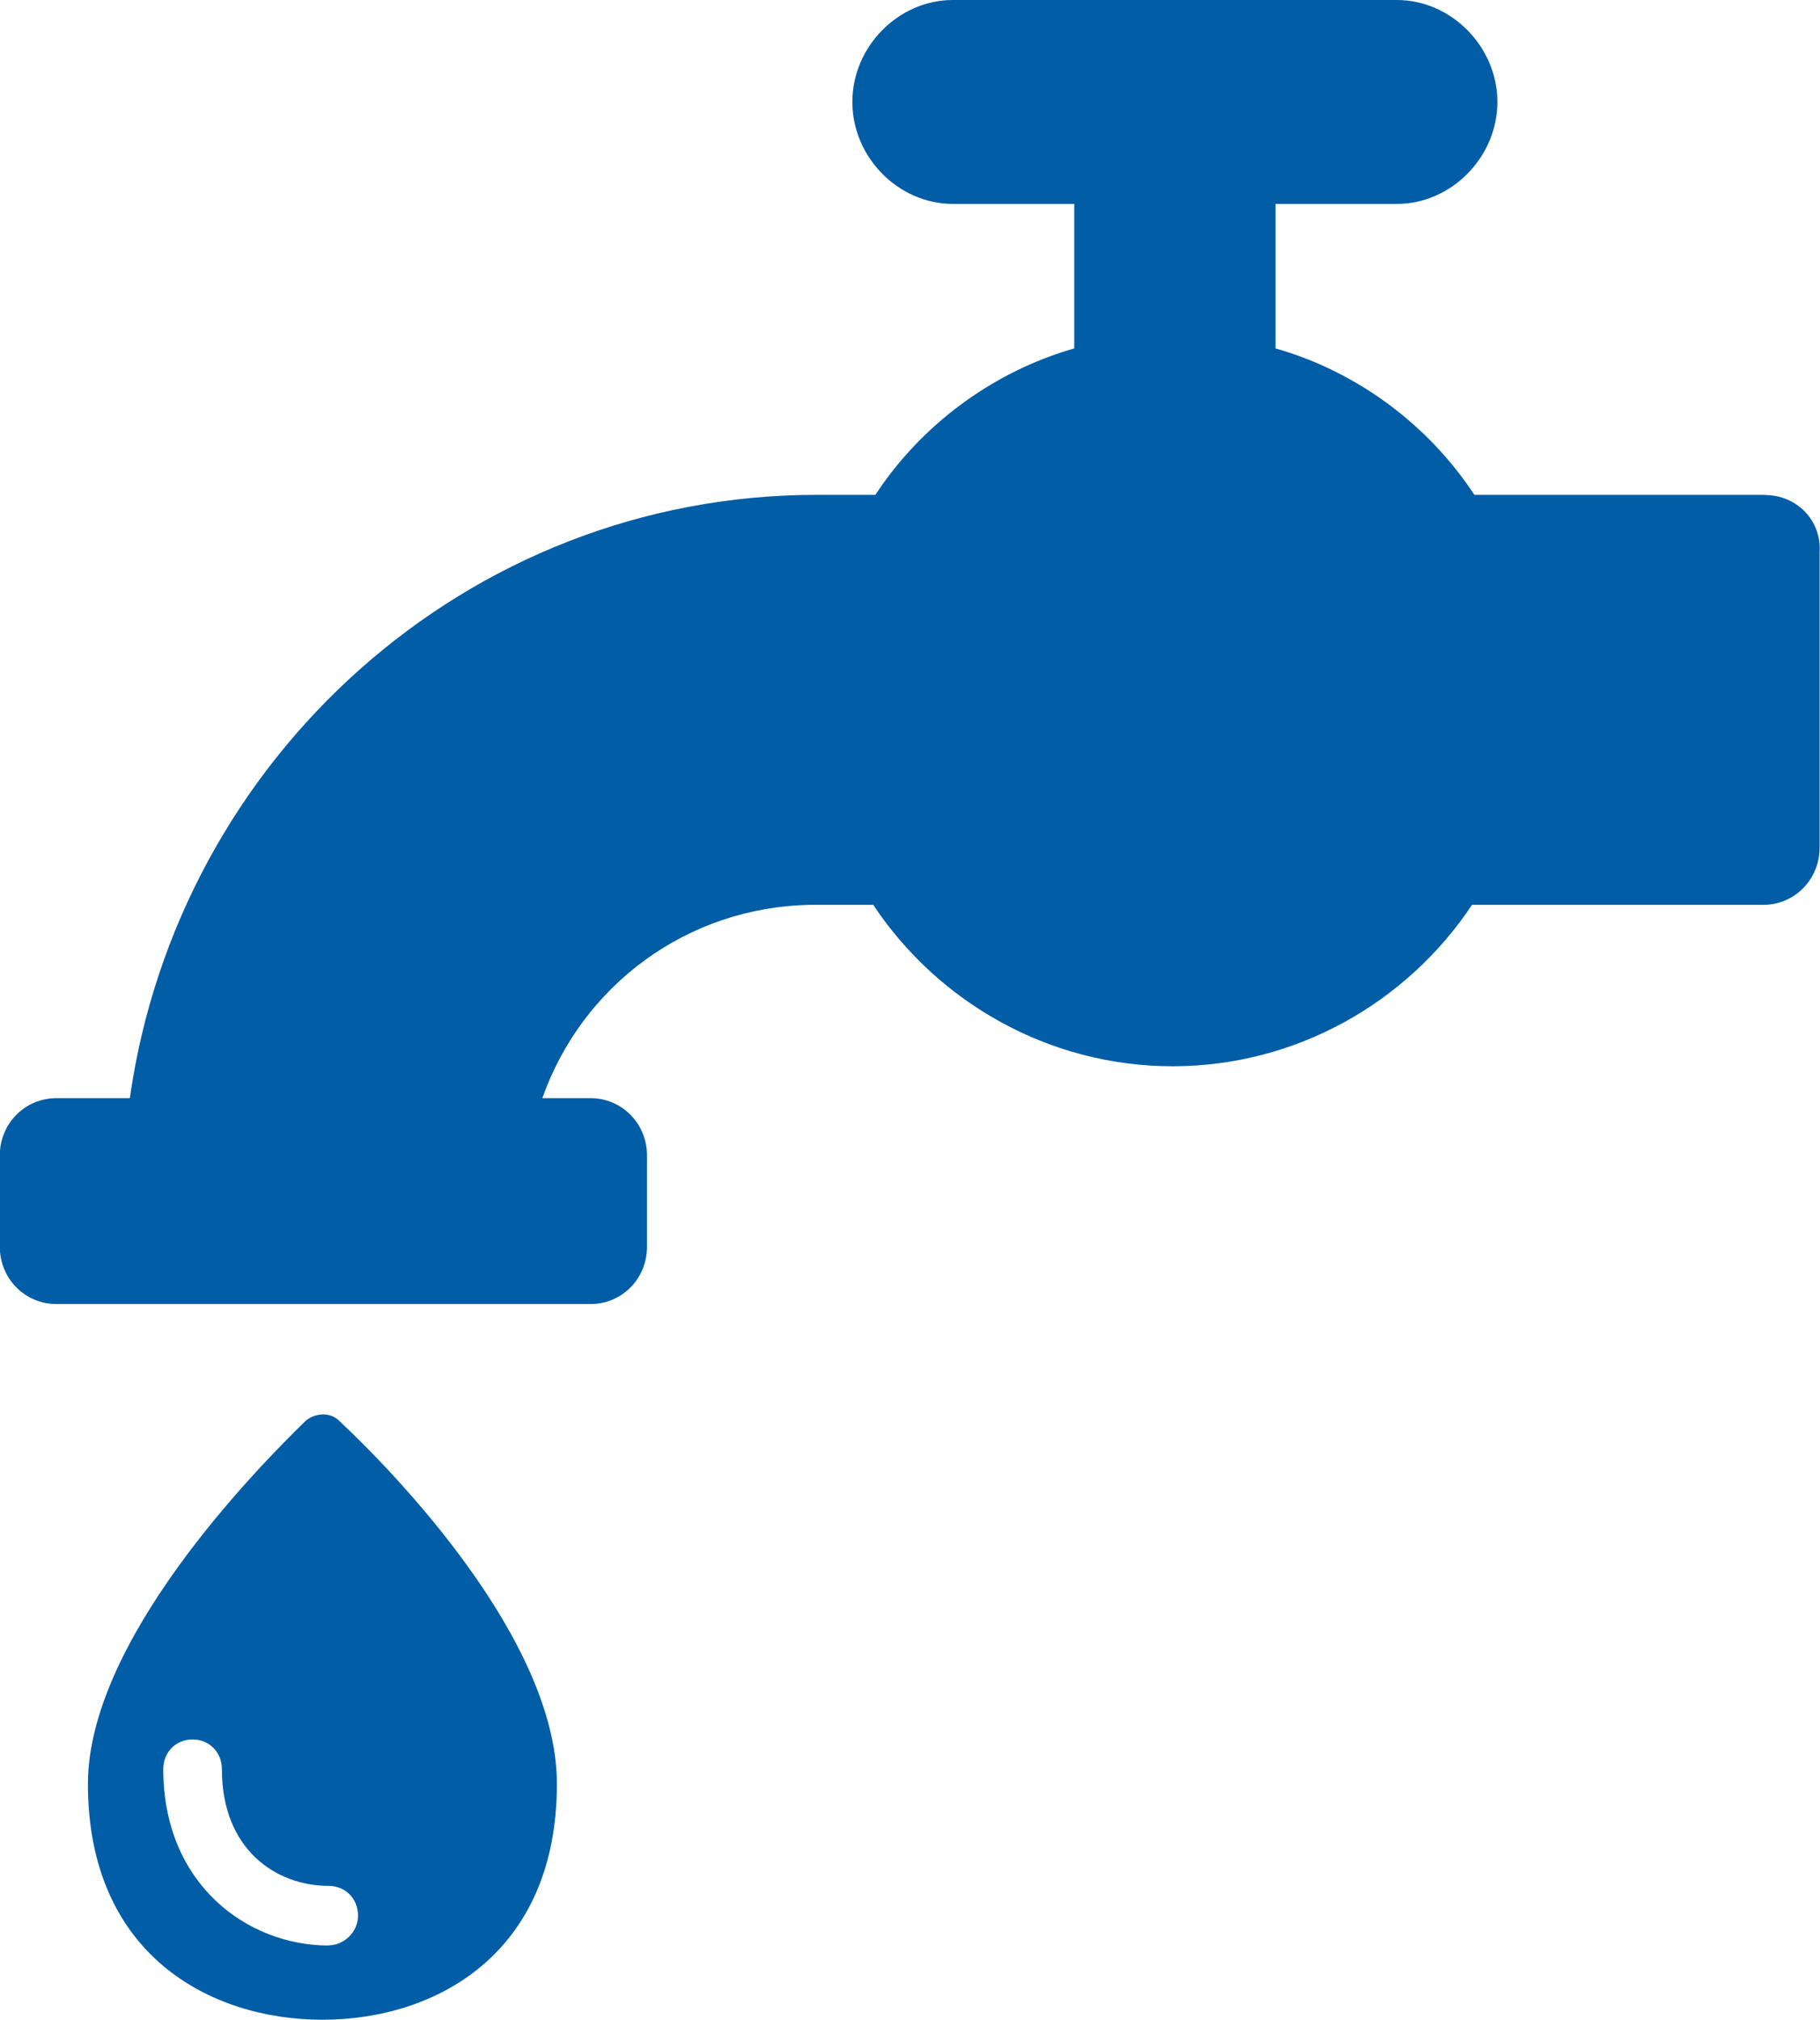
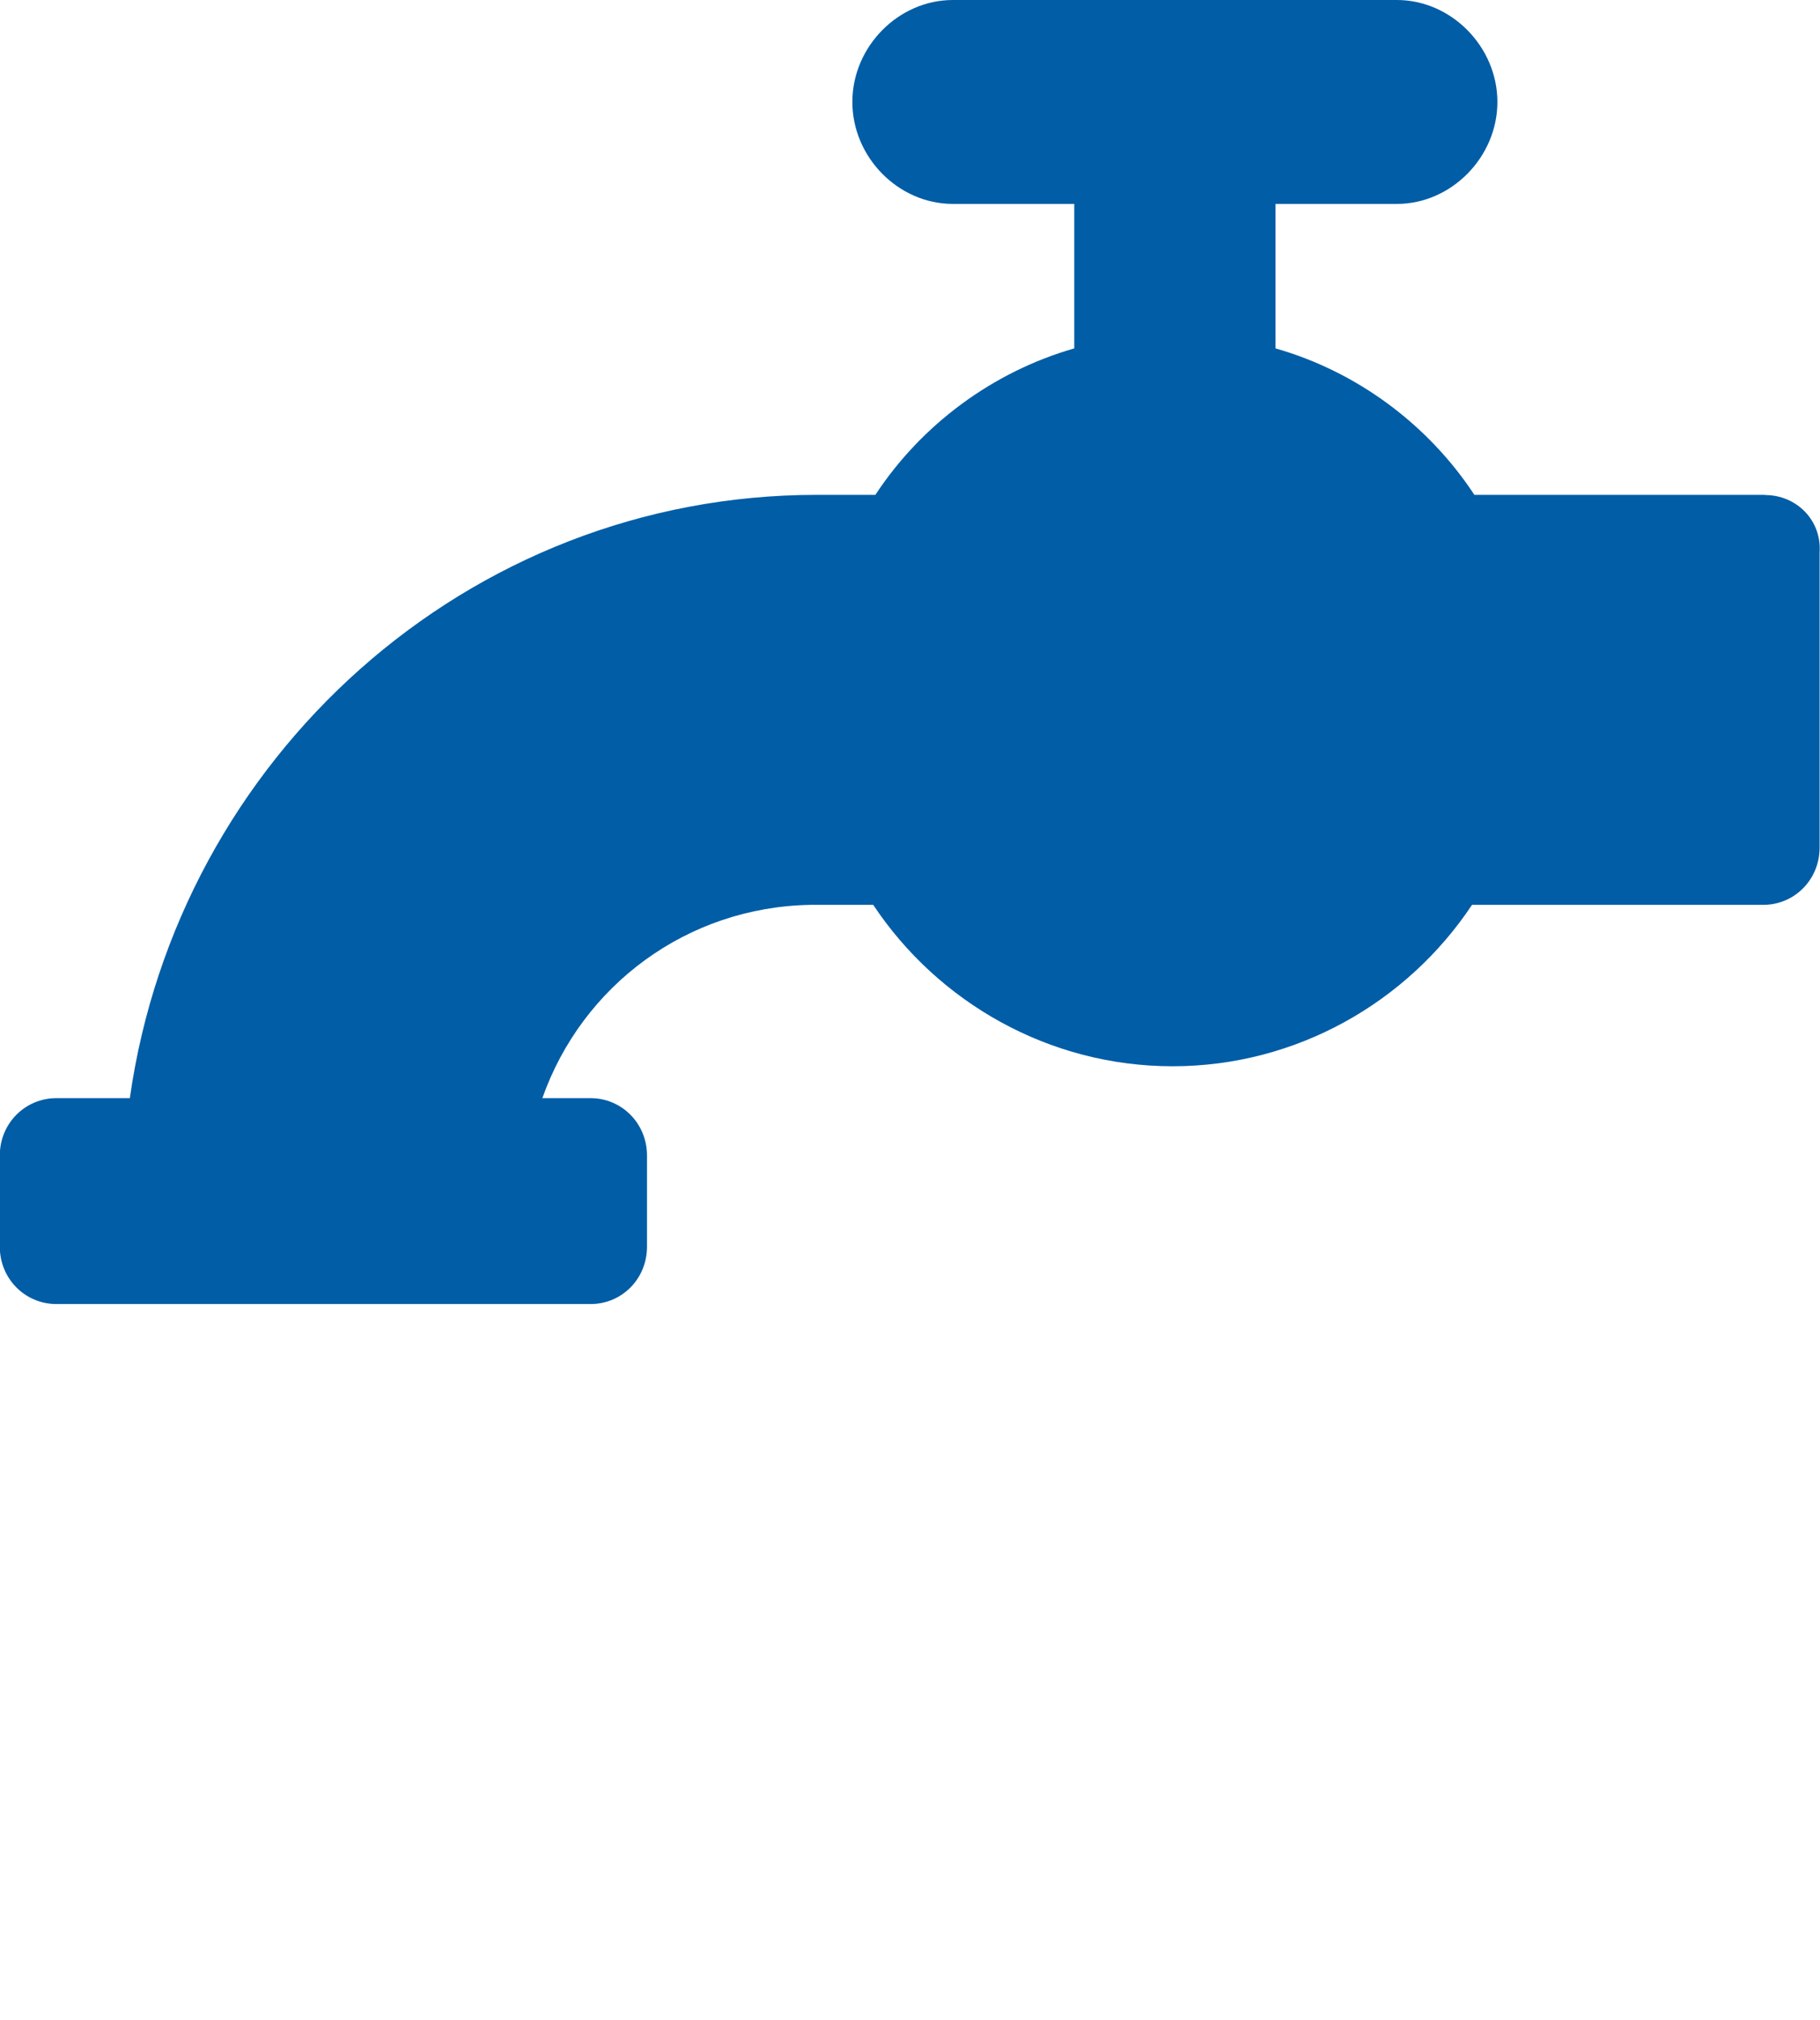
<svg xmlns="http://www.w3.org/2000/svg" id="Layer_2" viewBox="0 0 92.52 102.62">
  <defs>
    <style>.cls-1{fill:#005da6;}</style>
  </defs>
  <g id="Layer_1-2">
-     <path class="cls-1" d="m16.71,98.84c-4.15,0-8.41-3.13-8.41-8.96,0-.86.64-1.51,1.49-1.51s1.49.65,1.49,1.51c0,4.1,2.77,5.93,5.43,5.93.85,0,1.49.65,1.49,1.51s-.74,1.51-1.49,1.51m.53-26.65c-.43-.43-1.17-.43-1.7,0-2.66,2.59-11.07,11.22-11.07,18.45,0,8.63,6.17,11.98,11.92,11.98s11.92-3.34,11.92-11.98c0-7.34-8.3-15.86-11.07-18.45" />
    <path class="cls-1" d="m89.75,25.14h-14.8c-2.34-3.56-5.96-6.26-10.11-7.44v-7.34h6.17c2.77,0,5.11-2.38,5.11-5.18s-2.34-5.18-5.11-5.18h-22.57c-2.77,0-5.11,2.37-5.11,5.18s2.34,5.18,5.11,5.18h6.17v7.34c-4.15,1.19-7.77,3.88-10.11,7.44h-2.98c-17.78,0-32.47,13.38-34.92,30.65h-3.73c-1.6,0-2.88,1.29-2.88,2.91v4.64c0,1.62,1.28,2.91,2.88,2.91h27.15c1.6,0,2.87-1.29,2.87-2.91v-4.64c0-1.62-1.28-2.91-2.87-2.91h-2.45c2.02-5.72,7.35-9.71,13.63-9.82h3.19c3.3,4.96,8.94,8.2,15.22,8.2s11.92-3.24,15.22-8.2h14.8c1.6,0,2.87-1.29,2.87-2.91v-15c.11-1.62-1.17-2.91-2.77-2.91" />
  </g>
</svg>